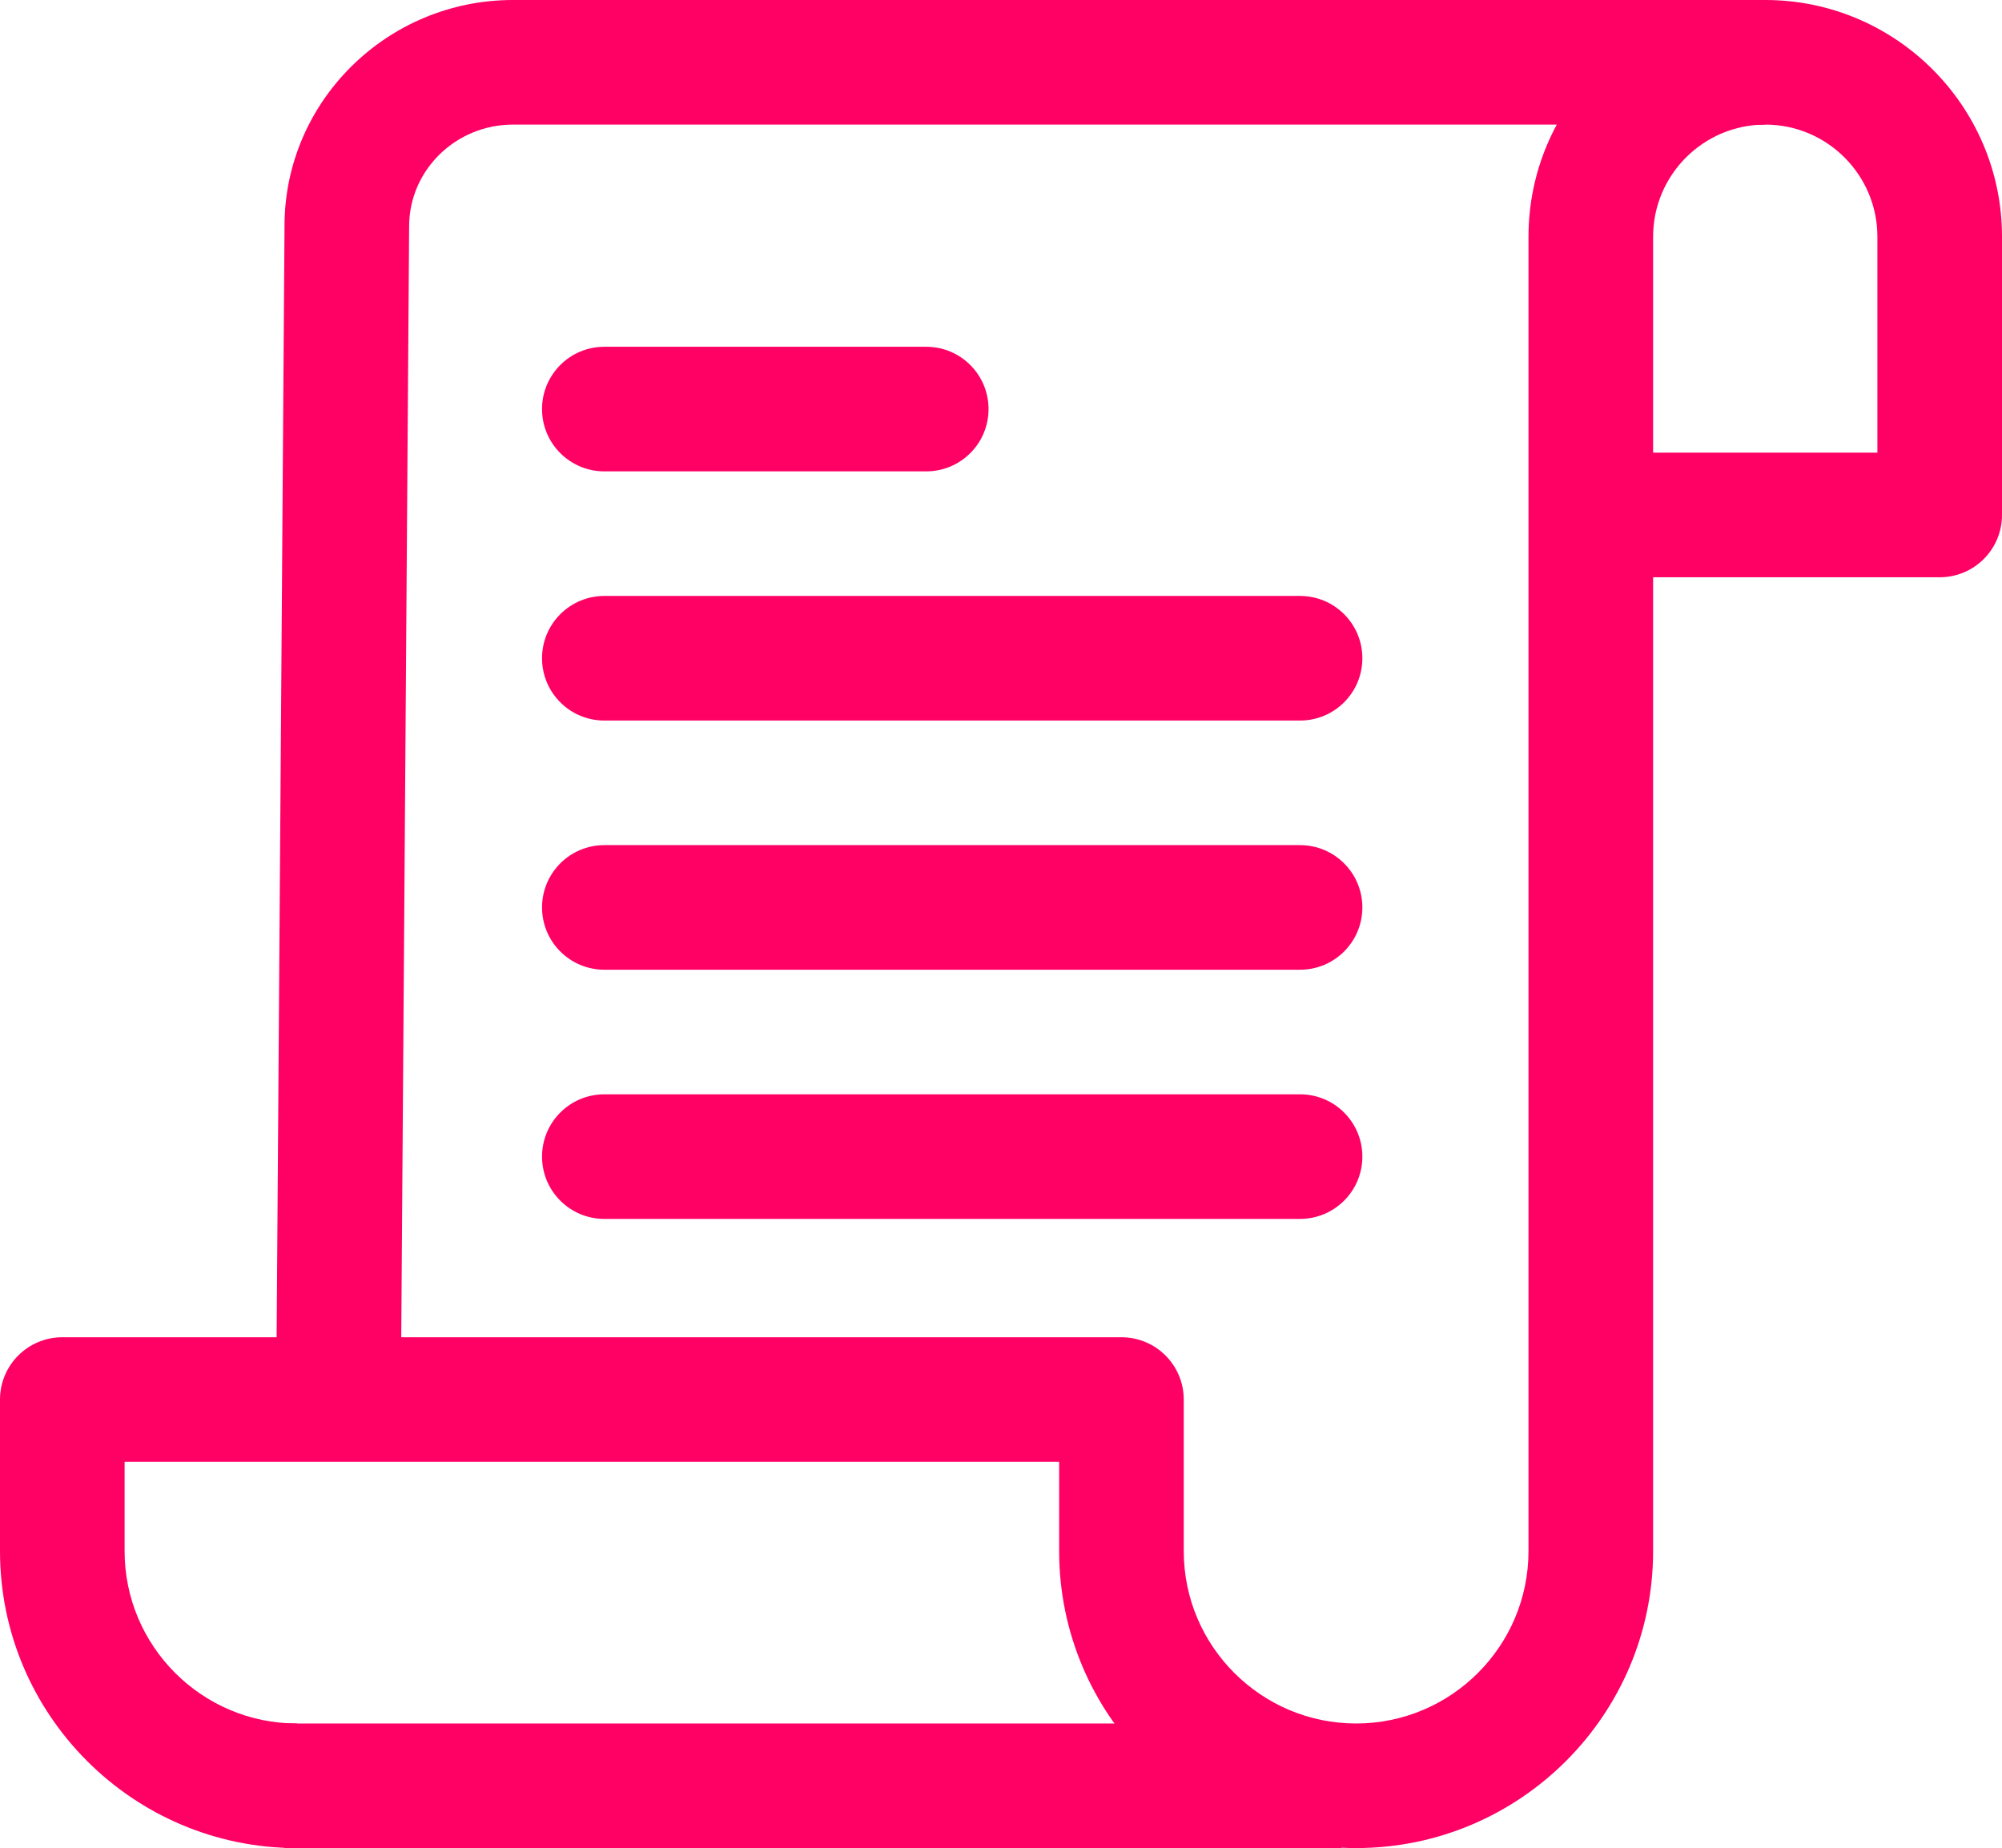
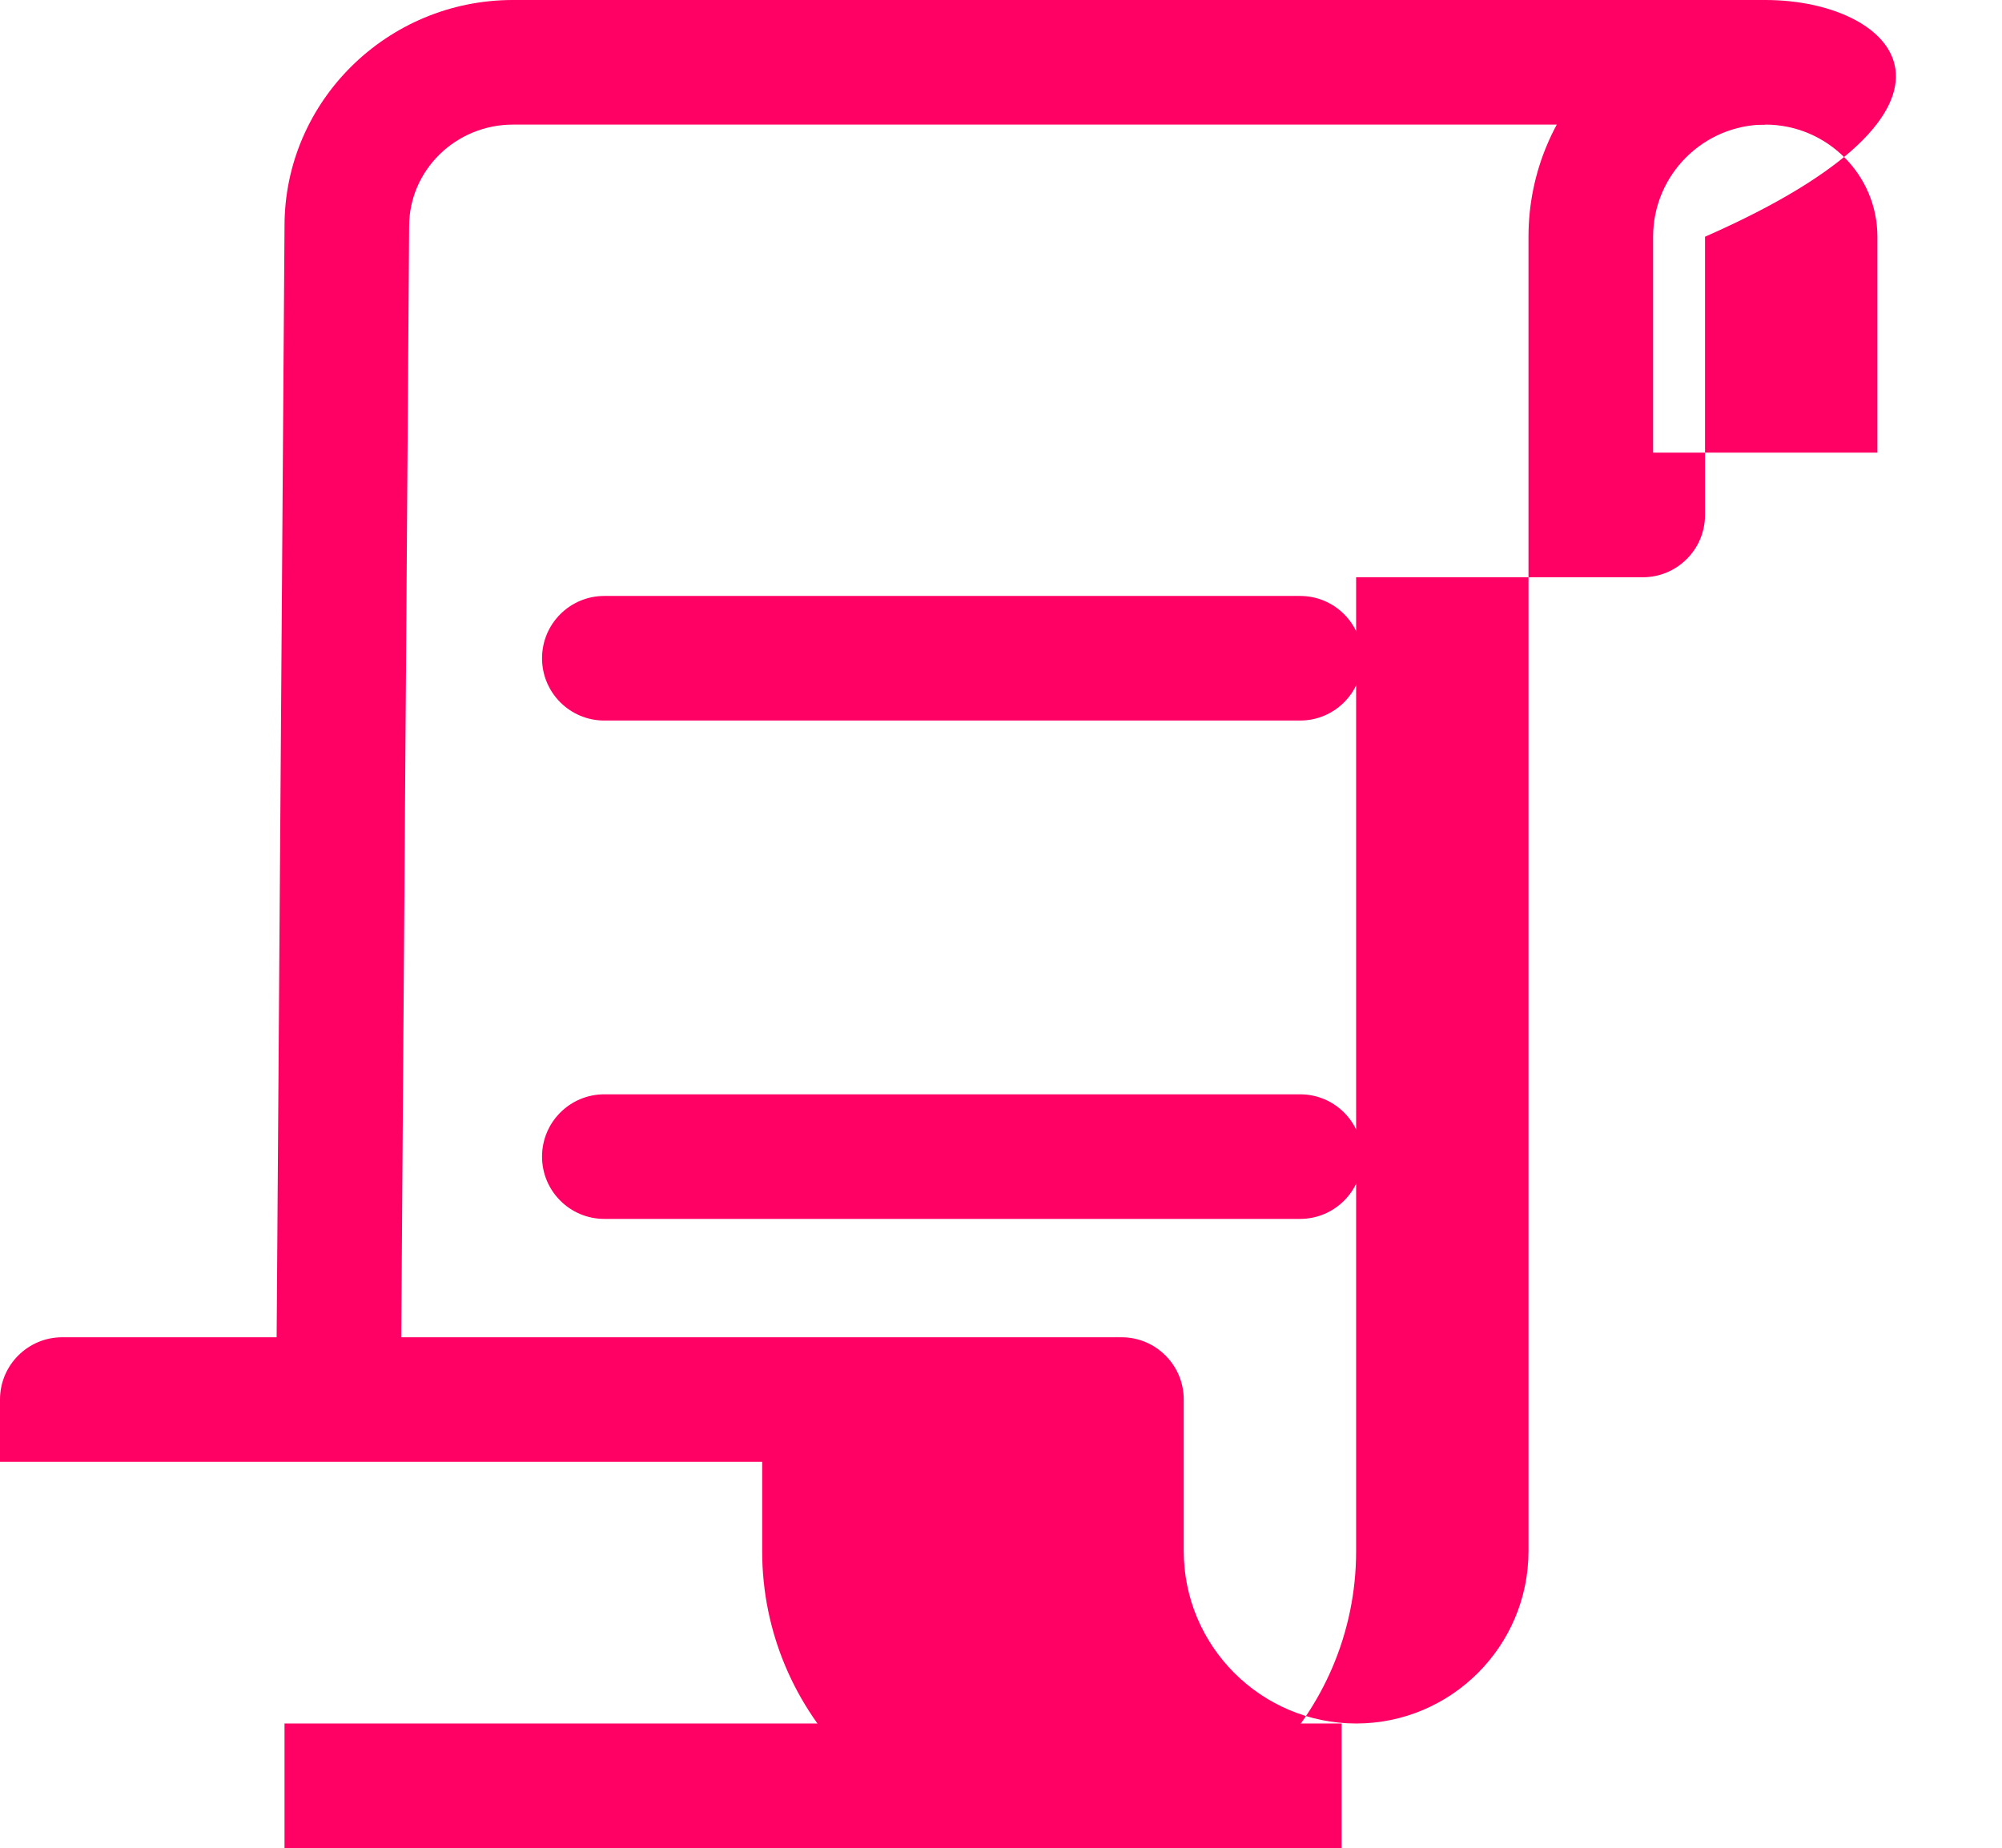
<svg xmlns="http://www.w3.org/2000/svg" version="1.1" id="Capa_1" x="0px" y="0px" width="595.279px" height="549.584px" viewBox="0 146.153 595.279 549.584" enable-background="new 0 146.153 595.279 549.584" xml:space="preserve">
  <g>
    <g>
      <path fill="#FF0064" d="M152.526,146.153c-37.452,0-67.926,30.197-67.926,67.173l-2.47,348.277l37.051,0.264l2.47-348.405    c0-16.685,13.852-30.258,30.876-30.258h372.359v-37.051H152.526z" />
    </g>
  </g>
  <g>
    <g>
-       <path fill="#FF0064" d="M524.883,146.153c-38.816,0-70.396,31.579-70.396,70.396v390.883c0,28.258-22.996,51.254-51.253,51.254    c-28.258,0-51.254-22.996-51.254-51.254v-45.078c0-10.232-8.293-18.525-18.525-18.525H18.526C8.293,543.83,0,552.123,0,562.355    v45.08c0,48.689,39.612,88.303,88.304,88.303v-37.051c-28.264,0-51.254-22.996-51.254-51.254V580.88h277.88v26.553    c0,48.691,39.612,88.303,88.304,88.303c48.69,0,88.304-39.611,88.304-88.303V317.821h85.217c10.232,0,18.525-8.293,18.525-18.526    v-82.746C595.28,177.732,563.701,146.153,524.883,146.153z M558.23,280.771h-66.691v-64.222c0-18.39,14.962-33.345,33.345-33.345    s33.346,14.956,33.346,33.345L558.23,280.771L558.23,280.771z" />
+       <path fill="#FF0064" d="M524.883,146.153c-38.816,0-70.396,31.579-70.396,70.396v390.883c0,28.258-22.996,51.254-51.253,51.254    c-28.258,0-51.254-22.996-51.254-51.254v-45.078c0-10.232-8.293-18.525-18.525-18.525H18.526C8.293,543.83,0,552.123,0,562.355    v45.08v-37.051c-28.264,0-51.254-22.996-51.254-51.254V580.88h277.88v26.553    c0,48.691,39.612,88.303,88.304,88.303c48.69,0,88.304-39.611,88.304-88.303V317.821h85.217c10.232,0,18.525-8.293,18.525-18.526    v-82.746C595.28,177.732,563.701,146.153,524.883,146.153z M558.23,280.771h-66.691v-64.222c0-18.39,14.962-33.345,33.345-33.345    s33.346,14.956,33.346,33.345L558.23,280.771L558.23,280.771z" />
    </g>
  </g>
  <g>
    <g>
      <rect x="84.599" y="658.687" fill="#FF0064" width="314.306" height="37.049" />
    </g>
  </g>
  <g>
    <g>
-       <path fill="#FF0064" d="M275.41,249.278h-95.715c-10.232,0-18.525,8.293-18.525,18.525c0,10.233,8.293,18.526,18.525,18.526    h95.715c10.232,0,18.525-8.293,18.525-18.526C293.936,257.571,285.642,249.278,275.41,249.278z" />
-     </g>
+       </g>
  </g>
  <g>
    <g>
      <path fill="#FF0064" d="M386.561,323.378H179.696c-10.232,0-18.525,8.293-18.525,18.526s8.293,18.525,18.525,18.525h206.865    c10.232,0,18.526-8.293,18.526-18.525S396.793,323.378,386.561,323.378z" />
    </g>
  </g>
  <g>
    <g>
-       <path fill="#FF0064" d="M386.561,397.479H179.696c-10.232,0-18.525,8.293-18.525,18.526c0,10.233,8.293,18.526,18.525,18.526    h206.865c10.232,0,18.526-8.287,18.526-18.526C405.087,405.772,396.793,397.479,386.561,397.479z" />
-     </g>
+       </g>
  </g>
  <g>
    <g>
      <path fill="#FF0064" d="M386.561,471.582H179.696c-10.232,0-18.525,8.293-18.525,18.525s8.293,18.525,18.525,18.525h206.865    c10.232,0,18.526-8.293,18.526-18.525S396.793,471.582,386.561,471.582z" />
    </g>
  </g>
</svg>